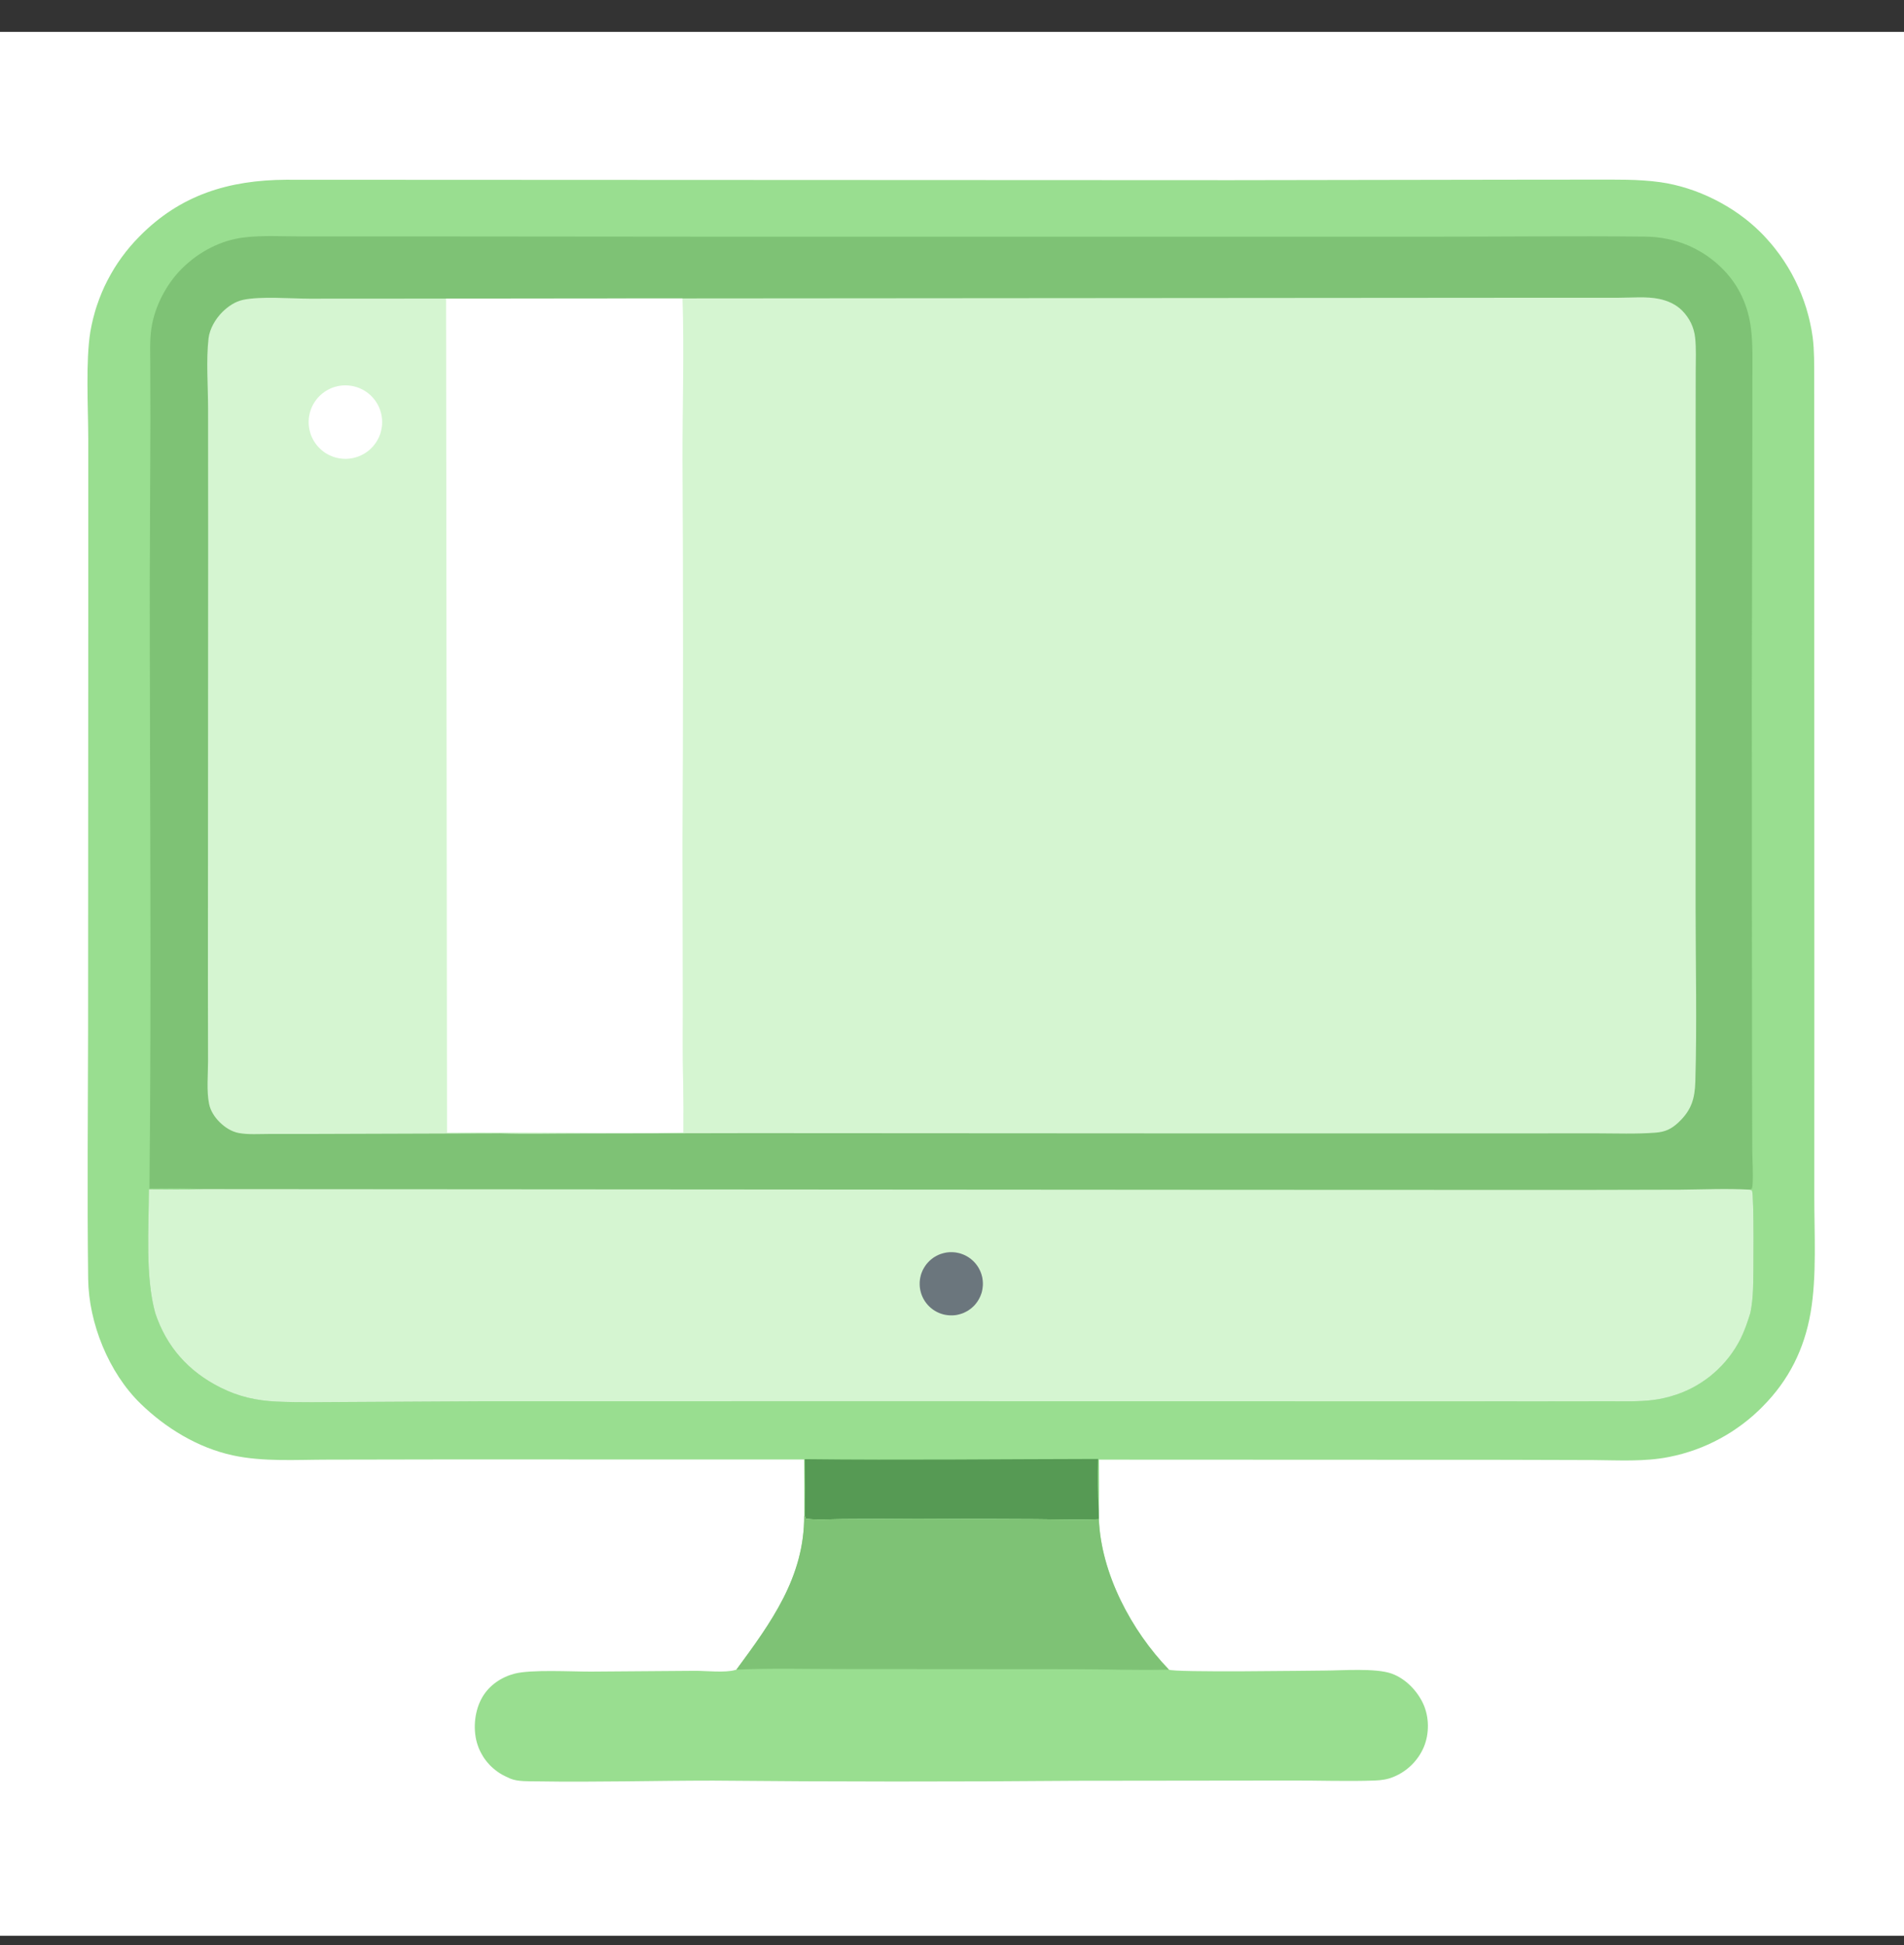
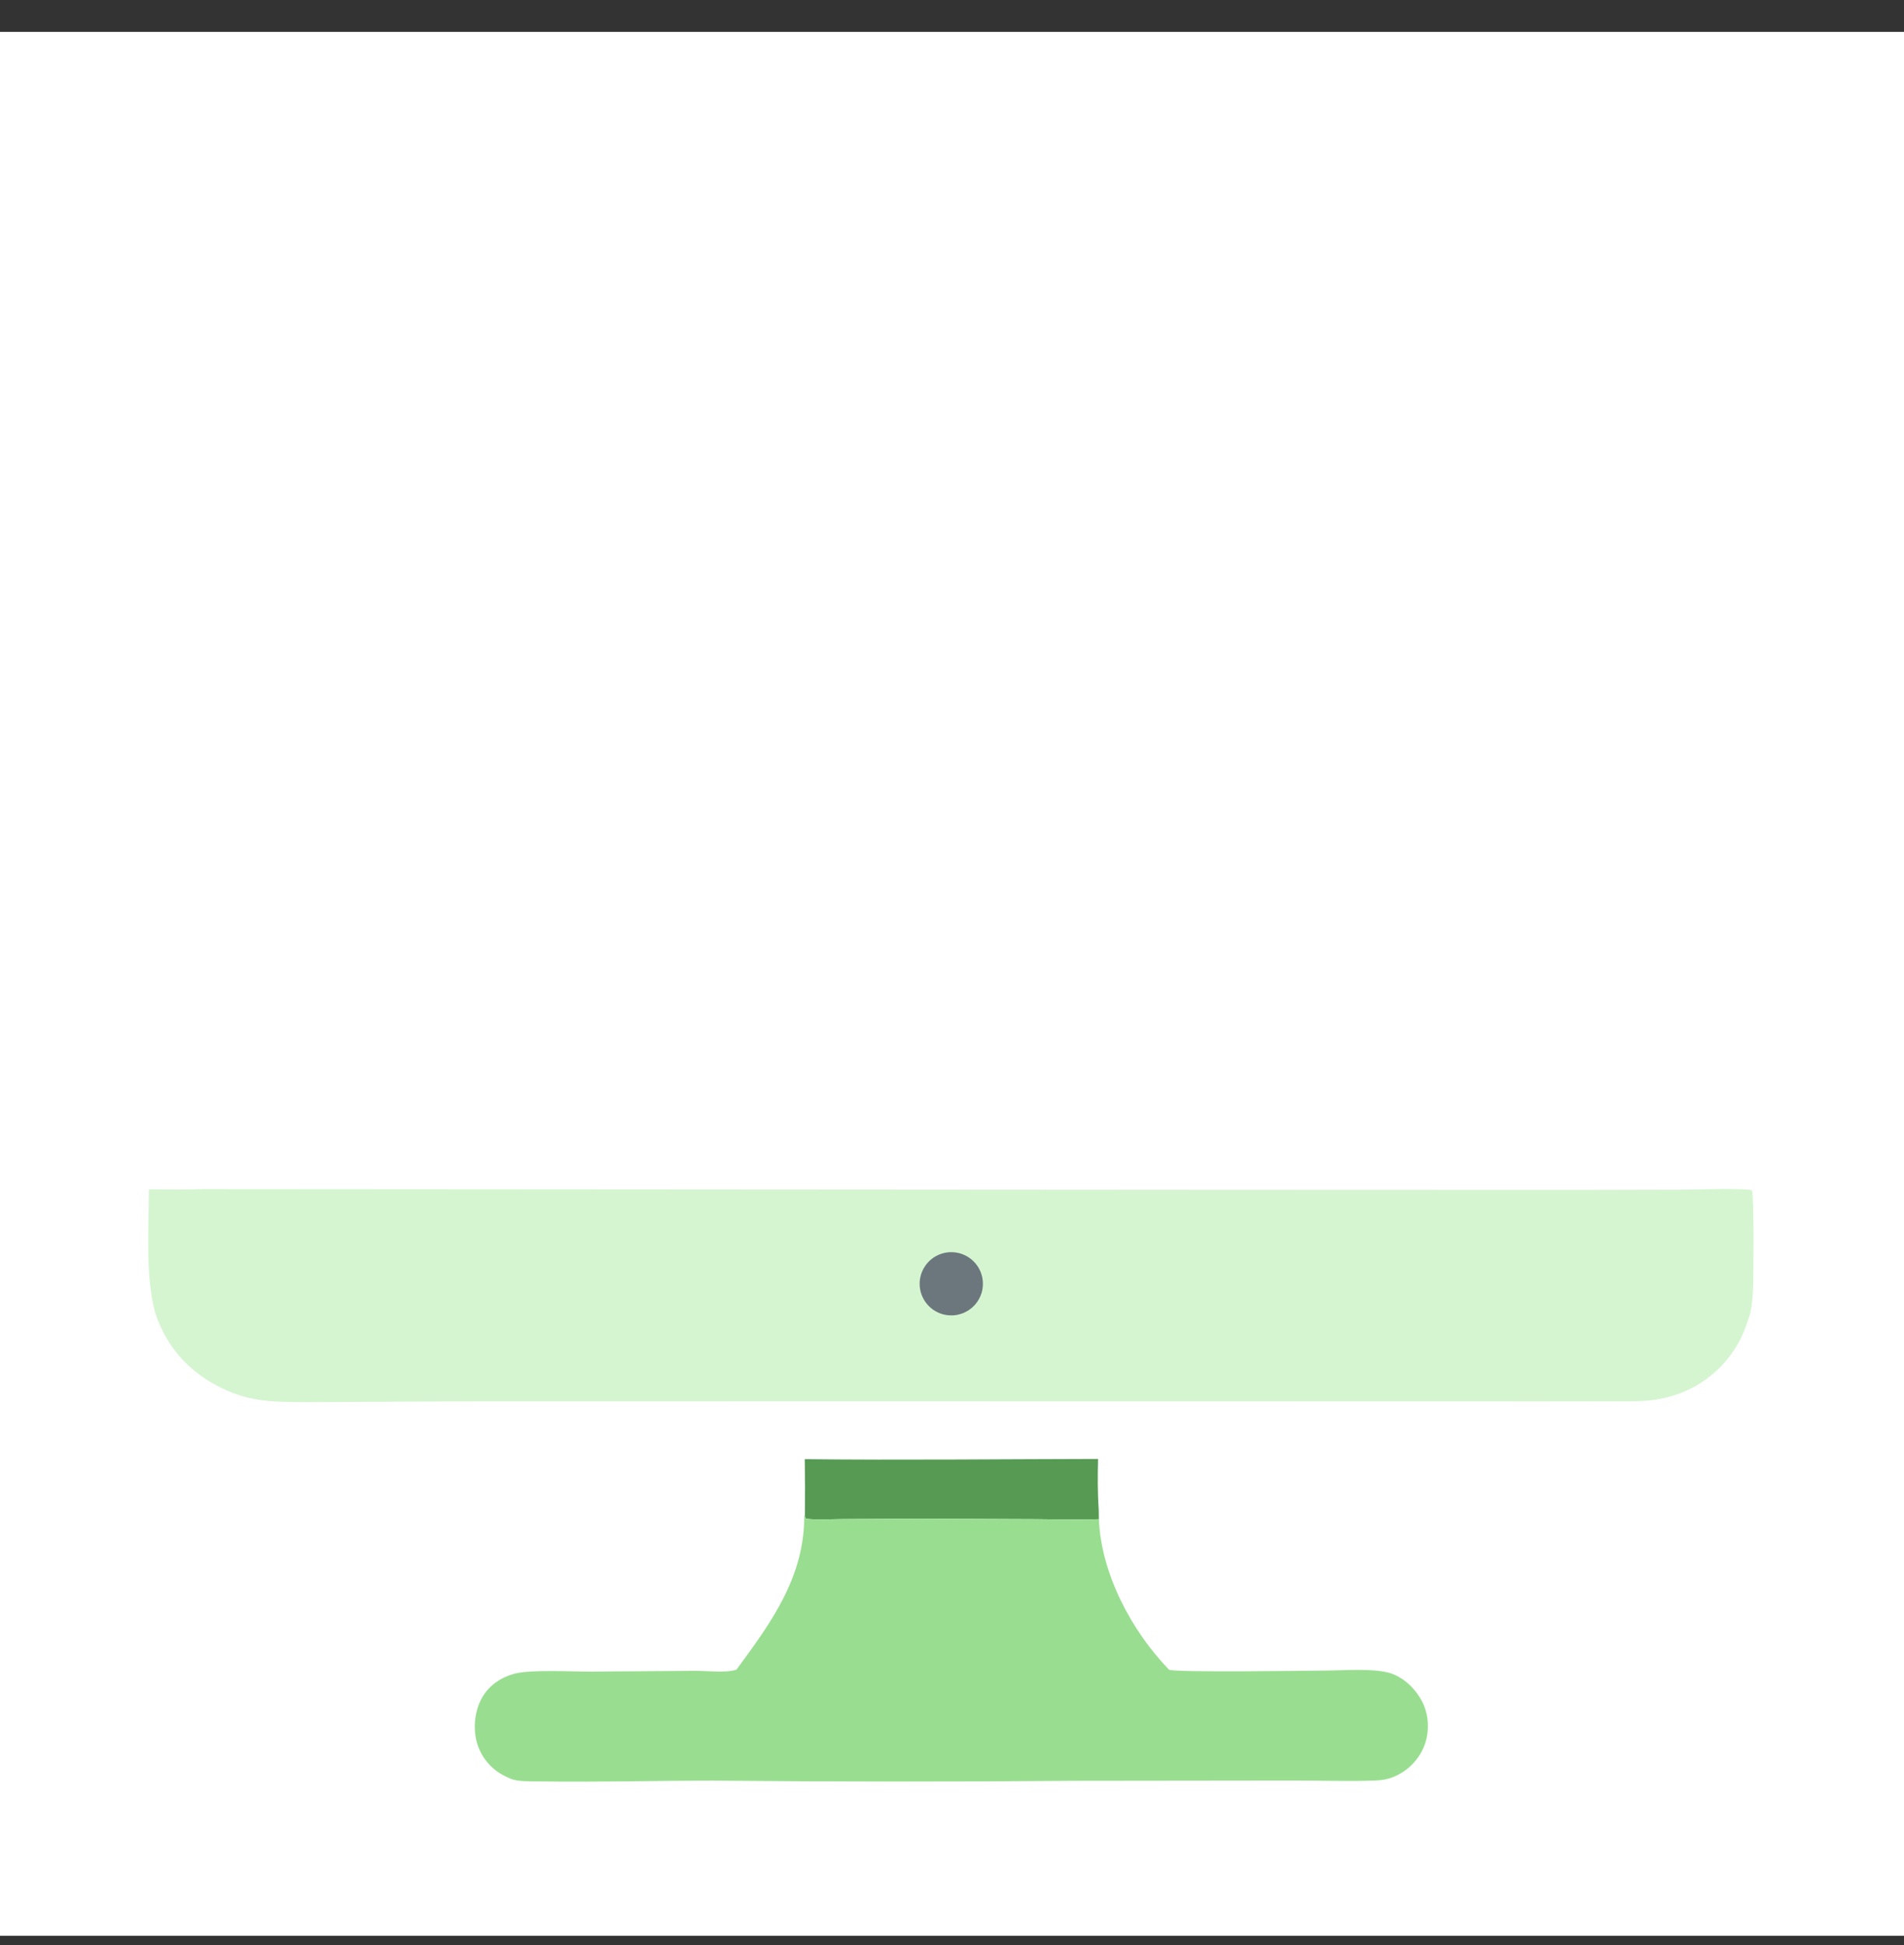
<svg xmlns="http://www.w3.org/2000/svg" width="46" height="47" viewBox="0 0 46 47" fill="none">
  <rect x="0" y="0" width="46" height="47" fill="#333333" stroke="none" />
  <g clip-path="url(#clip0_1884_104002)">
    <path d="M0 0.77H46V46.77H0V0.77Z" fill="white" />
-     <path d="M19.427 35.263L10.649 35.262L7.921 35.267C7.165 35.267 6.36 35.324 5.618 35.162C4.78 34.979 4.004 34.506 3.394 33.912C2.627 33.166 2.144 31.968 2.13 30.904C2.104 28.892 2.125 26.877 2.128 24.864L2.132 15.136L2.132 10.587C2.13 9.844 2.067 8.724 2.183 8.013C2.192 7.959 2.203 7.905 2.214 7.852C2.225 7.798 2.237 7.745 2.251 7.692C2.264 7.639 2.278 7.586 2.294 7.533C2.309 7.481 2.325 7.428 2.343 7.377C2.36 7.325 2.378 7.273 2.398 7.222C2.417 7.171 2.437 7.12 2.459 7.069C2.48 7.019 2.502 6.969 2.525 6.919C2.548 6.87 2.573 6.821 2.598 6.772C2.623 6.723 2.649 6.675 2.676 6.628C2.703 6.58 2.73 6.533 2.759 6.486C2.788 6.44 2.817 6.394 2.848 6.348C2.878 6.303 2.91 6.258 2.942 6.214C2.974 6.169 3.007 6.126 3.041 6.083C3.075 6.04 3.11 5.997 3.145 5.956C3.181 5.914 3.217 5.873 3.254 5.833C3.291 5.793 3.329 5.753 3.368 5.714C4.359 4.705 5.531 4.352 6.909 4.343L29.737 4.353L36.453 4.342L38.492 4.34C39.031 4.341 39.578 4.327 40.113 4.402C40.999 4.528 41.901 4.981 42.534 5.612C42.577 5.654 42.618 5.697 42.659 5.742C42.7 5.786 42.74 5.831 42.779 5.877C42.818 5.922 42.855 5.969 42.892 6.016C42.929 6.064 42.966 6.112 43.001 6.16C43.036 6.209 43.07 6.259 43.103 6.309C43.136 6.359 43.168 6.41 43.199 6.461C43.23 6.513 43.26 6.565 43.289 6.617C43.318 6.67 43.345 6.723 43.372 6.777C43.399 6.831 43.425 6.885 43.449 6.94C43.474 6.995 43.497 7.05 43.519 7.106C43.541 7.162 43.562 7.218 43.582 7.275C43.602 7.332 43.621 7.389 43.639 7.446C43.657 7.504 43.673 7.561 43.688 7.62C43.703 7.678 43.718 7.736 43.73 7.795C43.743 7.853 43.755 7.912 43.766 7.971C43.776 8.031 43.785 8.09 43.794 8.149C43.836 8.482 43.829 8.82 43.831 9.155L43.834 24.203L43.833 28.895C43.831 29.797 43.896 30.834 43.744 31.713C43.592 32.594 43.219 33.346 42.587 33.981C42.55 34.02 42.511 34.058 42.471 34.095C42.432 34.132 42.392 34.169 42.351 34.205C42.31 34.24 42.269 34.275 42.226 34.31C42.184 34.344 42.141 34.377 42.098 34.41C42.055 34.443 42.011 34.474 41.966 34.505C41.921 34.536 41.876 34.566 41.831 34.596C41.785 34.625 41.739 34.654 41.692 34.681C41.645 34.709 41.598 34.735 41.55 34.761C41.502 34.787 41.454 34.812 41.405 34.836C41.356 34.86 41.307 34.883 41.258 34.905C41.208 34.927 41.158 34.949 41.108 34.969C41.057 34.989 41.007 35.008 40.956 35.027C40.905 35.045 40.853 35.063 40.801 35.079C40.75 35.096 40.698 35.111 40.645 35.126C40.593 35.14 40.54 35.154 40.488 35.166C40.435 35.179 40.382 35.19 40.328 35.201C39.735 35.321 39.105 35.281 38.502 35.277L36.358 35.271L26.55 35.267C26.552 35.675 26.561 36.084 26.546 36.492L26.549 36.705C26.044 36.726 25.531 36.706 25.025 36.703L22.169 36.691L20.35 36.702C20.066 36.703 19.748 36.728 19.468 36.692L19.447 36.624L19.43 36.619L19.427 35.263Z" fill="#99DE90" />
    <path d="M19.443 35.255C21.805 35.282 24.168 35.254 26.529 35.25C26.518 35.658 26.517 36.085 26.545 36.492L26.548 36.705C26.043 36.726 25.529 36.707 25.023 36.704L22.168 36.692L20.349 36.702C20.065 36.704 19.747 36.729 19.466 36.693L19.446 36.624C19.452 36.168 19.451 35.711 19.443 35.255Z" fill="#569A54" />
-     <path d="M3.611 28.717C3.662 23.837 3.618 18.955 3.618 14.075L3.634 10.164L3.631 8.841C3.631 8.541 3.614 8.229 3.658 7.932C3.737 7.4 4.024 6.852 4.407 6.477C4.811 6.081 5.328 5.807 5.893 5.737C6.342 5.682 6.822 5.713 7.275 5.712L9.742 5.712L17.714 5.719L34.432 5.719C36.205 5.72 37.982 5.698 39.754 5.717C40.466 5.724 41.133 6 41.633 6.512C42.02 6.909 42.237 7.395 42.304 7.944C42.351 8.334 42.337 8.736 42.337 9.129L42.336 10.899L42.323 16.787L42.328 25.37L42.334 27.743C42.334 28.034 42.361 28.346 42.341 28.635C42.339 28.664 42.333 28.689 42.326 28.717L42.277 28.743L42.328 28.765C42.38 28.903 42.366 30.846 42.353 31.148C42.345 31.339 42.327 31.536 42.288 31.723C42.222 31.933 42.153 32.142 42.055 32.34C42.035 32.38 42.014 32.418 41.993 32.457C41.971 32.495 41.949 32.533 41.925 32.57C41.902 32.608 41.877 32.644 41.852 32.68C41.827 32.717 41.801 32.752 41.774 32.787C41.747 32.822 41.719 32.856 41.69 32.889C41.662 32.923 41.632 32.956 41.602 32.987C41.572 33.02 41.541 33.051 41.509 33.081C41.477 33.112 41.445 33.142 41.411 33.171C41.378 33.2 41.344 33.228 41.31 33.255C41.275 33.282 41.24 33.309 41.204 33.334C41.168 33.36 41.132 33.385 41.095 33.408C41.058 33.432 41.02 33.455 40.982 33.477C40.944 33.499 40.905 33.52 40.866 33.54C40.827 33.56 40.787 33.579 40.747 33.597C40.706 33.616 40.666 33.633 40.625 33.649C40.584 33.665 40.543 33.68 40.501 33.694C40.313 33.758 40.126 33.803 39.93 33.827C39.578 33.87 39.217 33.855 38.863 33.855L37.264 33.857L33.654 33.856L21.535 33.855L11.651 33.855L8.372 33.874C7.81 33.875 7.246 33.889 6.685 33.863C6.195 33.84 5.767 33.745 5.327 33.525C4.553 33.136 4.023 32.542 3.75 31.724C3.507 30.839 3.595 29.664 3.597 28.735C4.032 28.736 4.47 28.746 4.905 28.73C4.476 28.704 4.041 28.716 3.611 28.717Z" fill="#7EC275" />
    <path d="M4.905 28.73L29.705 28.747L38.031 28.75L40.598 28.744C41.154 28.739 41.722 28.712 42.277 28.744L42.328 28.765C42.38 28.903 42.366 30.846 42.353 31.149C42.345 31.34 42.327 31.537 42.288 31.724C42.222 31.933 42.153 32.143 42.055 32.341C42.035 32.38 42.014 32.419 41.993 32.457C41.971 32.496 41.949 32.534 41.925 32.571C41.902 32.608 41.877 32.645 41.852 32.681C41.827 32.717 41.801 32.752 41.774 32.787C41.747 32.822 41.719 32.856 41.69 32.89C41.662 32.923 41.632 32.956 41.602 32.988C41.572 33.02 41.541 33.051 41.509 33.082C41.477 33.113 41.445 33.142 41.411 33.171C41.378 33.2 41.344 33.228 41.31 33.256C41.275 33.283 41.24 33.309 41.204 33.335C41.168 33.361 41.132 33.385 41.095 33.409C41.058 33.433 41.02 33.456 40.982 33.478C40.944 33.5 40.905 33.521 40.866 33.541C40.827 33.561 40.787 33.58 40.747 33.598C40.706 33.616 40.666 33.633 40.625 33.65C40.584 33.666 40.543 33.681 40.501 33.695C40.313 33.758 40.126 33.803 39.93 33.827C39.578 33.87 39.217 33.855 38.863 33.856L37.264 33.858L33.654 33.857L21.535 33.855L11.651 33.856L8.372 33.874C7.81 33.876 7.246 33.889 6.685 33.864C6.195 33.841 5.767 33.746 5.327 33.525C4.553 33.137 4.023 32.543 3.75 31.724C3.507 30.84 3.595 29.664 3.597 28.736C4.032 28.737 4.47 28.746 4.905 28.73Z" fill="#D5F5D1" />
    <path d="M22.595 31.676C22.586 31.67 22.577 31.665 22.568 31.659C22.559 31.654 22.551 31.648 22.542 31.642C22.534 31.636 22.525 31.63 22.517 31.623C22.509 31.617 22.501 31.61 22.493 31.604C22.485 31.597 22.477 31.59 22.469 31.583C22.462 31.576 22.454 31.569 22.447 31.562C22.439 31.555 22.432 31.547 22.425 31.54C22.418 31.532 22.411 31.524 22.404 31.516C22.397 31.508 22.39 31.5 22.384 31.492C22.378 31.484 22.371 31.476 22.365 31.467C22.359 31.459 22.353 31.45 22.347 31.442C22.342 31.433 22.336 31.424 22.331 31.416C22.325 31.407 22.32 31.398 22.315 31.389C22.31 31.379 22.305 31.37 22.3 31.361C22.296 31.352 22.291 31.342 22.287 31.333C22.282 31.323 22.278 31.314 22.274 31.304C22.271 31.294 22.267 31.285 22.263 31.275C22.26 31.265 22.257 31.255 22.253 31.245C22.25 31.235 22.247 31.225 22.245 31.215C22.242 31.205 22.24 31.195 22.237 31.185C22.235 31.175 22.233 31.165 22.231 31.154C22.229 31.144 22.228 31.134 22.226 31.124C22.225 31.113 22.224 31.103 22.222 31.093C22.221 31.082 22.221 31.072 22.22 31.061C22.219 31.051 22.219 31.041 22.219 31.03C22.219 31.02 22.219 31.009 22.219 30.999C22.219 30.989 22.22 30.978 22.22 30.968C22.221 30.958 22.222 30.947 22.223 30.937C22.224 30.927 22.226 30.916 22.227 30.906C22.229 30.896 22.23 30.885 22.232 30.875C22.234 30.865 22.236 30.855 22.239 30.845C22.241 30.834 22.244 30.824 22.246 30.814C22.249 30.804 22.252 30.794 22.255 30.784C22.258 30.774 22.262 30.765 22.265 30.755C22.269 30.745 22.273 30.735 22.277 30.726C22.281 30.716 22.285 30.707 22.289 30.697C22.294 30.688 22.298 30.678 22.303 30.669C22.308 30.66 22.313 30.651 22.318 30.642C22.323 30.633 22.328 30.624 22.334 30.615C22.339 30.606 22.345 30.597 22.351 30.589C22.357 30.58 22.363 30.572 22.369 30.563C22.375 30.555 22.381 30.547 22.388 30.538C22.394 30.53 22.401 30.522 22.408 30.515C22.415 30.507 22.422 30.499 22.429 30.492C22.436 30.484 22.443 30.477 22.451 30.469C22.458 30.462 22.466 30.455 22.474 30.448C22.481 30.441 22.489 30.434 22.497 30.428C22.505 30.421 22.514 30.415 22.522 30.409C22.53 30.402 22.538 30.396 22.547 30.39C22.556 30.384 22.564 30.378 22.573 30.373C22.582 30.367 22.591 30.362 22.6 30.357C22.609 30.352 22.618 30.346 22.627 30.342C22.636 30.337 22.646 30.332 22.655 30.328C22.664 30.323 22.674 30.319 22.683 30.315C22.693 30.311 22.703 30.307 22.712 30.303C22.722 30.3 22.732 30.296 22.742 30.293C22.752 30.29 22.762 30.286 22.772 30.284C22.782 30.281 22.792 30.278 22.802 30.276C22.812 30.273 22.822 30.271 22.832 30.269C22.843 30.267 22.853 30.265 22.863 30.263C22.873 30.262 22.884 30.26 22.894 30.259C22.904 30.258 22.915 30.257 22.925 30.256C22.935 30.255 22.946 30.255 22.956 30.254C22.967 30.254 22.977 30.254 22.987 30.254C22.998 30.254 23.008 30.254 23.019 30.255C23.029 30.255 23.039 30.256 23.05 30.257C23.06 30.258 23.07 30.259 23.081 30.26C23.091 30.262 23.101 30.263 23.112 30.265C23.122 30.267 23.132 30.269 23.142 30.271C23.152 30.273 23.163 30.275 23.173 30.278C23.183 30.28 23.193 30.283 23.203 30.286C23.213 30.289 23.223 30.293 23.232 30.296C23.242 30.299 23.252 30.303 23.262 30.307C23.271 30.311 23.281 30.314 23.291 30.319C23.3 30.323 23.309 30.327 23.319 30.332C23.328 30.337 23.337 30.341 23.346 30.346C23.356 30.351 23.365 30.356 23.374 30.362C23.383 30.367 23.391 30.372 23.4 30.378C23.409 30.384 23.417 30.39 23.426 30.396C23.434 30.402 23.443 30.408 23.451 30.414C23.459 30.421 23.467 30.427 23.475 30.434C23.483 30.441 23.491 30.448 23.499 30.455C23.506 30.462 23.514 30.469 23.521 30.476C23.529 30.484 23.536 30.491 23.543 30.499C23.55 30.506 23.557 30.514 23.564 30.522C23.57 30.53 23.577 30.538 23.583 30.546C23.59 30.554 23.596 30.563 23.602 30.571C23.608 30.58 23.614 30.588 23.62 30.597C23.626 30.605 23.631 30.614 23.637 30.623C23.642 30.632 23.647 30.641 23.652 30.65C23.657 30.659 23.662 30.669 23.666 30.678C23.671 30.687 23.676 30.697 23.68 30.706C23.684 30.716 23.688 30.725 23.692 30.735C23.696 30.744 23.7 30.754 23.703 30.764C23.706 30.774 23.71 30.784 23.713 30.794C23.716 30.804 23.719 30.814 23.721 30.824C23.724 30.834 23.726 30.844 23.729 30.854C23.731 30.864 23.733 30.875 23.735 30.885C23.736 30.895 23.738 30.905 23.739 30.916C23.741 30.926 23.742 30.936 23.743 30.947C23.744 30.957 23.745 30.967 23.745 30.978C23.746 30.988 23.746 30.998 23.746 31.009C23.746 31.019 23.746 31.03 23.746 31.04C23.746 31.05 23.745 31.061 23.744 31.071C23.744 31.082 23.743 31.092 23.741 31.102C23.74 31.113 23.739 31.123 23.737 31.133C23.736 31.143 23.734 31.154 23.732 31.164C23.73 31.174 23.728 31.184 23.726 31.195C23.723 31.205 23.721 31.215 23.718 31.225C23.715 31.235 23.712 31.245 23.709 31.255C23.705 31.265 23.702 31.274 23.698 31.284C23.695 31.294 23.691 31.303 23.687 31.313C23.683 31.323 23.679 31.332 23.674 31.342C23.67 31.351 23.665 31.36 23.66 31.37C23.656 31.379 23.651 31.388 23.645 31.397C23.64 31.406 23.635 31.415 23.629 31.424C23.624 31.433 23.618 31.441 23.612 31.45C23.606 31.458 23.6 31.467 23.594 31.475C23.588 31.483 23.581 31.492 23.575 31.5C23.568 31.508 23.562 31.516 23.555 31.524C23.548 31.531 23.541 31.539 23.534 31.547C23.526 31.554 23.519 31.561 23.511 31.569C23.504 31.576 23.496 31.583 23.488 31.59C23.481 31.597 23.473 31.603 23.465 31.61C23.457 31.616 23.448 31.623 23.44 31.629C23.432 31.635 23.423 31.642 23.415 31.647C23.406 31.653 23.398 31.659 23.389 31.665C23.38 31.67 23.371 31.675 23.362 31.68C23.347 31.689 23.333 31.697 23.317 31.704C23.302 31.711 23.287 31.718 23.272 31.725C23.256 31.731 23.241 31.737 23.225 31.742C23.209 31.747 23.193 31.752 23.177 31.756C23.16 31.761 23.144 31.764 23.128 31.768C23.111 31.771 23.095 31.773 23.078 31.776C23.061 31.778 23.045 31.779 23.028 31.78C23.011 31.781 22.994 31.782 22.978 31.781C22.961 31.781 22.944 31.781 22.927 31.779C22.911 31.778 22.894 31.776 22.878 31.774C22.861 31.772 22.844 31.769 22.828 31.766C22.812 31.762 22.795 31.758 22.779 31.754C22.763 31.749 22.747 31.744 22.731 31.739C22.715 31.733 22.7 31.727 22.684 31.721C22.669 31.714 22.654 31.707 22.639 31.7C22.624 31.692 22.609 31.684 22.595 31.676Z" fill="#6B767D" />
-     <path d="M16.49 7.21L37.467 7.194L39.104 7.194C39.42 7.194 39.774 7.158 40.084 7.222C40.293 7.266 40.491 7.353 40.642 7.506C40.82 7.688 40.926 7.906 40.954 8.158C40.982 8.424 40.968 8.701 40.968 8.967L40.966 10.268L40.967 14.579L40.965 21.93C40.966 23.325 40.999 24.73 40.959 26.125C40.947 26.545 40.866 26.822 40.553 27.117C40.377 27.282 40.229 27.349 39.992 27.367C39.526 27.403 39.048 27.383 38.581 27.383L36.124 27.384L28.54 27.384L18.133 27.378L13.973 27.386C13.342 27.385 12.705 27.403 12.075 27.382L12.035 27.383L7.691 27.397L6.487 27.398C6.255 27.398 6.001 27.417 5.773 27.376C5.596 27.344 5.434 27.239 5.308 27.114C5.188 26.995 5.087 26.843 5.052 26.676C4.987 26.359 5.026 25.971 5.026 25.645L5.023 23.68L5.029 13.147L5.027 9.862C5.026 9.327 4.978 8.699 5.038 8.178C5.065 7.943 5.207 7.703 5.374 7.537C5.514 7.399 5.685 7.283 5.88 7.243C6.304 7.155 7.026 7.215 7.475 7.216L10.778 7.214L16.49 7.21Z" fill="#D5F5D1" />
    <path d="M10.777 7.213L16.489 7.21C16.532 8.51 16.486 9.822 16.489 11.123C16.506 14.212 16.506 17.3 16.488 20.389L16.495 24.08C16.498 24.768 16.483 25.457 16.505 26.146C16.51 26.552 16.511 26.958 16.509 27.364C15.035 27.395 13.555 27.358 12.081 27.362C11.654 27.359 11.227 27.361 10.8 27.366L10.777 7.213Z" fill="white" />
    <path d="M8.19 9.324C8.204 9.322 8.219 9.319 8.233 9.318C8.247 9.316 8.262 9.314 8.276 9.313C8.291 9.312 8.305 9.311 8.32 9.311C8.334 9.31 8.349 9.31 8.363 9.311C8.378 9.311 8.392 9.312 8.407 9.313C8.421 9.314 8.436 9.315 8.45 9.317C8.464 9.319 8.479 9.321 8.493 9.323C8.507 9.325 8.522 9.328 8.536 9.331C8.55 9.334 8.564 9.338 8.578 9.342C8.592 9.346 8.606 9.35 8.62 9.354C8.634 9.359 8.647 9.364 8.661 9.369C8.674 9.374 8.688 9.379 8.701 9.385C8.714 9.391 8.727 9.397 8.74 9.404C8.753 9.41 8.766 9.417 8.779 9.424C8.792 9.431 8.804 9.438 8.816 9.446C8.829 9.454 8.841 9.462 8.853 9.47C8.865 9.478 8.876 9.487 8.888 9.496C8.899 9.505 8.91 9.514 8.921 9.523C8.933 9.533 8.943 9.542 8.954 9.552C8.964 9.562 8.975 9.573 8.985 9.583C8.995 9.594 9.005 9.604 9.014 9.615C9.024 9.626 9.033 9.637 9.042 9.649C9.051 9.66 9.06 9.672 9.068 9.683C9.076 9.695 9.085 9.707 9.092 9.72C9.1 9.732 9.108 9.744 9.115 9.757C9.122 9.769 9.129 9.782 9.136 9.795C9.142 9.808 9.149 9.821 9.155 9.834C9.161 9.847 9.166 9.861 9.171 9.874C9.177 9.888 9.182 9.902 9.186 9.915C9.191 9.929 9.195 9.943 9.199 9.957C9.203 9.971 9.207 9.985 9.21 9.999C9.213 10.013 9.216 10.027 9.219 10.042C9.221 10.056 9.223 10.07 9.225 10.085C9.227 10.099 9.229 10.113 9.23 10.128C9.231 10.142 9.232 10.157 9.232 10.171C9.233 10.186 9.233 10.2 9.232 10.215C9.232 10.229 9.232 10.244 9.231 10.258C9.23 10.273 9.228 10.287 9.227 10.302C9.225 10.316 9.223 10.331 9.22 10.345C9.218 10.359 9.215 10.373 9.212 10.387C9.209 10.402 9.206 10.416 9.202 10.43C9.198 10.444 9.194 10.458 9.19 10.472C9.185 10.485 9.18 10.499 9.175 10.513C9.17 10.526 9.165 10.54 9.159 10.553C9.153 10.566 9.147 10.579 9.14 10.592C9.134 10.605 9.127 10.618 9.12 10.631C9.113 10.644 9.106 10.656 9.098 10.668C9.09 10.681 9.082 10.693 9.074 10.705C9.066 10.717 9.057 10.728 9.048 10.74C9.04 10.751 9.03 10.763 9.021 10.774C9.012 10.785 9.002 10.796 8.992 10.806C8.982 10.817 8.972 10.827 8.961 10.837C8.951 10.847 8.94 10.857 8.929 10.867C8.919 10.876 8.907 10.885 8.896 10.894C8.885 10.903 8.873 10.912 8.861 10.921C8.849 10.929 8.837 10.937 8.825 10.945C8.813 10.953 8.801 10.96 8.788 10.968C8.775 10.975 8.763 10.982 8.75 10.988C8.737 10.995 8.724 11.001 8.711 11.007C8.697 11.013 8.684 11.019 8.671 11.024C8.657 11.03 8.643 11.035 8.63 11.039C8.616 11.044 8.602 11.048 8.588 11.052C8.574 11.056 8.56 11.06 8.546 11.063C8.532 11.066 8.518 11.069 8.503 11.072C8.489 11.075 8.475 11.077 8.46 11.079C8.446 11.081 8.431 11.082 8.417 11.083C8.402 11.084 8.388 11.085 8.373 11.086C8.359 11.086 8.344 11.086 8.33 11.086C8.315 11.086 8.301 11.085 8.286 11.084C8.272 11.083 8.257 11.082 8.243 11.08C8.228 11.079 8.214 11.077 8.199 11.074C8.185 11.072 8.171 11.069 8.157 11.066C8.142 11.063 8.128 11.059 8.114 11.056C8.1 11.052 8.086 11.048 8.072 11.043C8.058 11.039 8.045 11.034 8.031 11.029C8.018 11.024 8.004 11.018 7.991 11.012C7.977 11.007 7.964 11.001 7.951 10.994C7.938 10.988 7.925 10.981 7.913 10.974C7.9 10.967 7.887 10.959 7.875 10.952C7.863 10.944 7.85 10.936 7.838 10.928C7.827 10.919 7.815 10.911 7.803 10.902C7.792 10.893 7.78 10.884 7.769 10.874C7.758 10.865 7.747 10.855 7.737 10.845C7.726 10.835 7.716 10.825 7.706 10.815C7.696 10.804 7.686 10.793 7.676 10.783C7.667 10.771 7.657 10.76 7.648 10.749C7.639 10.738 7.631 10.726 7.622 10.714C7.614 10.702 7.606 10.69 7.598 10.678C7.59 10.666 7.582 10.653 7.575 10.641C7.568 10.628 7.561 10.615 7.554 10.602C7.548 10.589 7.541 10.576 7.535 10.563C7.529 10.55 7.524 10.536 7.518 10.523C7.513 10.509 7.508 10.496 7.503 10.482C7.499 10.468 7.495 10.454 7.491 10.44C7.487 10.426 7.483 10.412 7.48 10.398C7.476 10.384 7.474 10.369 7.471 10.355C7.468 10.341 7.466 10.326 7.464 10.312C7.462 10.297 7.461 10.283 7.46 10.269C7.459 10.254 7.458 10.239 7.457 10.225C7.457 10.21 7.457 10.196 7.457 10.181C7.457 10.167 7.458 10.152 7.459 10.138C7.46 10.123 7.461 10.109 7.463 10.094C7.465 10.08 7.467 10.066 7.469 10.051C7.472 10.037 7.475 10.023 7.478 10.008C7.481 9.994 7.484 9.98 7.488 9.966C7.492 9.952 7.496 9.938 7.5 9.924C7.505 9.91 7.51 9.897 7.515 9.883C7.52 9.869 7.526 9.856 7.531 9.843C7.537 9.829 7.543 9.816 7.55 9.803C7.556 9.79 7.563 9.777 7.57 9.764C7.577 9.752 7.585 9.739 7.593 9.727C7.6 9.715 7.608 9.702 7.617 9.691C7.625 9.679 7.634 9.667 7.642 9.655C7.651 9.644 7.661 9.633 7.67 9.621C7.679 9.61 7.689 9.6 7.699 9.589C7.709 9.578 7.719 9.568 7.73 9.558C7.74 9.548 7.751 9.538 7.762 9.529C7.773 9.519 7.784 9.51 7.796 9.501C7.807 9.492 7.819 9.483 7.831 9.475C7.842 9.466 7.855 9.458 7.867 9.45C7.879 9.442 7.891 9.435 7.904 9.428C7.917 9.42 7.93 9.414 7.943 9.407C7.955 9.4 7.969 9.394 7.982 9.388C7.995 9.382 8.009 9.377 8.022 9.371C8.036 9.366 8.049 9.361 8.063 9.356C8.077 9.352 8.091 9.348 8.105 9.344C8.119 9.34 8.133 9.336 8.147 9.333C8.161 9.33 8.176 9.327 8.19 9.324Z" fill="white" />
    <path d="M19.43 36.619L19.447 36.624L19.468 36.693C19.748 36.729 20.066 36.704 20.35 36.702L22.169 36.692L25.025 36.704C25.531 36.707 26.044 36.726 26.549 36.705C26.602 38.021 27.334 39.399 28.241 40.34C28.345 40.416 31.671 40.364 32.001 40.363C32.429 40.362 33.233 40.298 33.621 40.436C33.952 40.554 34.239 40.849 34.384 41.165C34.53 41.484 34.535 41.881 34.401 42.206C34.392 42.226 34.383 42.246 34.374 42.266C34.364 42.285 34.355 42.305 34.344 42.324C34.334 42.344 34.323 42.363 34.311 42.382C34.3 42.4 34.288 42.419 34.276 42.437C34.264 42.455 34.251 42.473 34.237 42.491C34.224 42.508 34.211 42.526 34.197 42.542C34.183 42.559 34.168 42.576 34.154 42.592C34.139 42.608 34.123 42.624 34.108 42.64C34.092 42.655 34.076 42.67 34.06 42.685C34.044 42.7 34.027 42.714 34.01 42.728C33.993 42.742 33.976 42.755 33.958 42.768C33.94 42.781 33.922 42.794 33.904 42.806C33.886 42.818 33.867 42.83 33.848 42.841C33.829 42.852 33.81 42.863 33.791 42.874C33.771 42.884 33.752 42.894 33.732 42.903C33.712 42.913 33.692 42.921 33.672 42.93C33.515 42.995 33.379 43.013 33.211 43.02C32.537 43.044 31.854 43.017 31.179 43.02L25.991 43.026C23.07 43.051 20.149 43.05 17.228 43.022C15.814 43.022 14.395 43.063 12.982 43.04C12.79 43.037 12.504 43.049 12.328 42.973C12.318 42.968 12.309 42.963 12.299 42.959C12.24 42.932 12.182 42.907 12.127 42.875C12.108 42.864 12.09 42.854 12.072 42.842C12.055 42.831 12.037 42.819 12.02 42.807C12.003 42.795 11.986 42.782 11.97 42.769C11.953 42.756 11.937 42.743 11.921 42.729C11.905 42.715 11.889 42.701 11.874 42.687C11.859 42.672 11.844 42.657 11.829 42.642C11.815 42.627 11.801 42.611 11.787 42.595C11.773 42.579 11.76 42.563 11.747 42.547C11.734 42.53 11.721 42.513 11.709 42.496C11.697 42.479 11.685 42.461 11.674 42.444C11.663 42.426 11.652 42.408 11.642 42.389C11.631 42.371 11.621 42.353 11.612 42.334C11.602 42.315 11.593 42.296 11.584 42.277C11.576 42.258 11.568 42.238 11.56 42.219C11.552 42.199 11.545 42.179 11.539 42.159C11.532 42.139 11.526 42.119 11.52 42.099C11.423 41.747 11.47 41.315 11.656 41.001C11.825 40.714 12.116 40.519 12.435 40.437C12.834 40.334 13.798 40.389 14.27 40.388L16.802 40.369C17.059 40.369 17.519 40.42 17.759 40.35C17.77 40.347 17.781 40.343 17.793 40.34C18.627 39.207 19.438 38.105 19.43 36.619Z" fill="#99DE90" />
-     <path d="M19.428 36.619L19.445 36.624L19.466 36.693C19.747 36.729 20.064 36.704 20.349 36.702L22.167 36.692L25.023 36.704C25.529 36.707 26.042 36.726 26.547 36.705C26.6 38.021 27.332 39.399 28.239 40.34C27.473 40.36 26.696 40.33 25.929 40.33L20.316 40.326C19.477 40.326 18.629 40.303 17.791 40.34C18.625 39.207 19.436 38.105 19.428 36.619Z" fill="#7EC275" />
  </g>
  <defs>
    <clipPath id="clip0_1884_104002">
      <rect width="46" height="46" fill="white" transform="translate(0 0.77)" />
    </clipPath>
  </defs>
</svg>